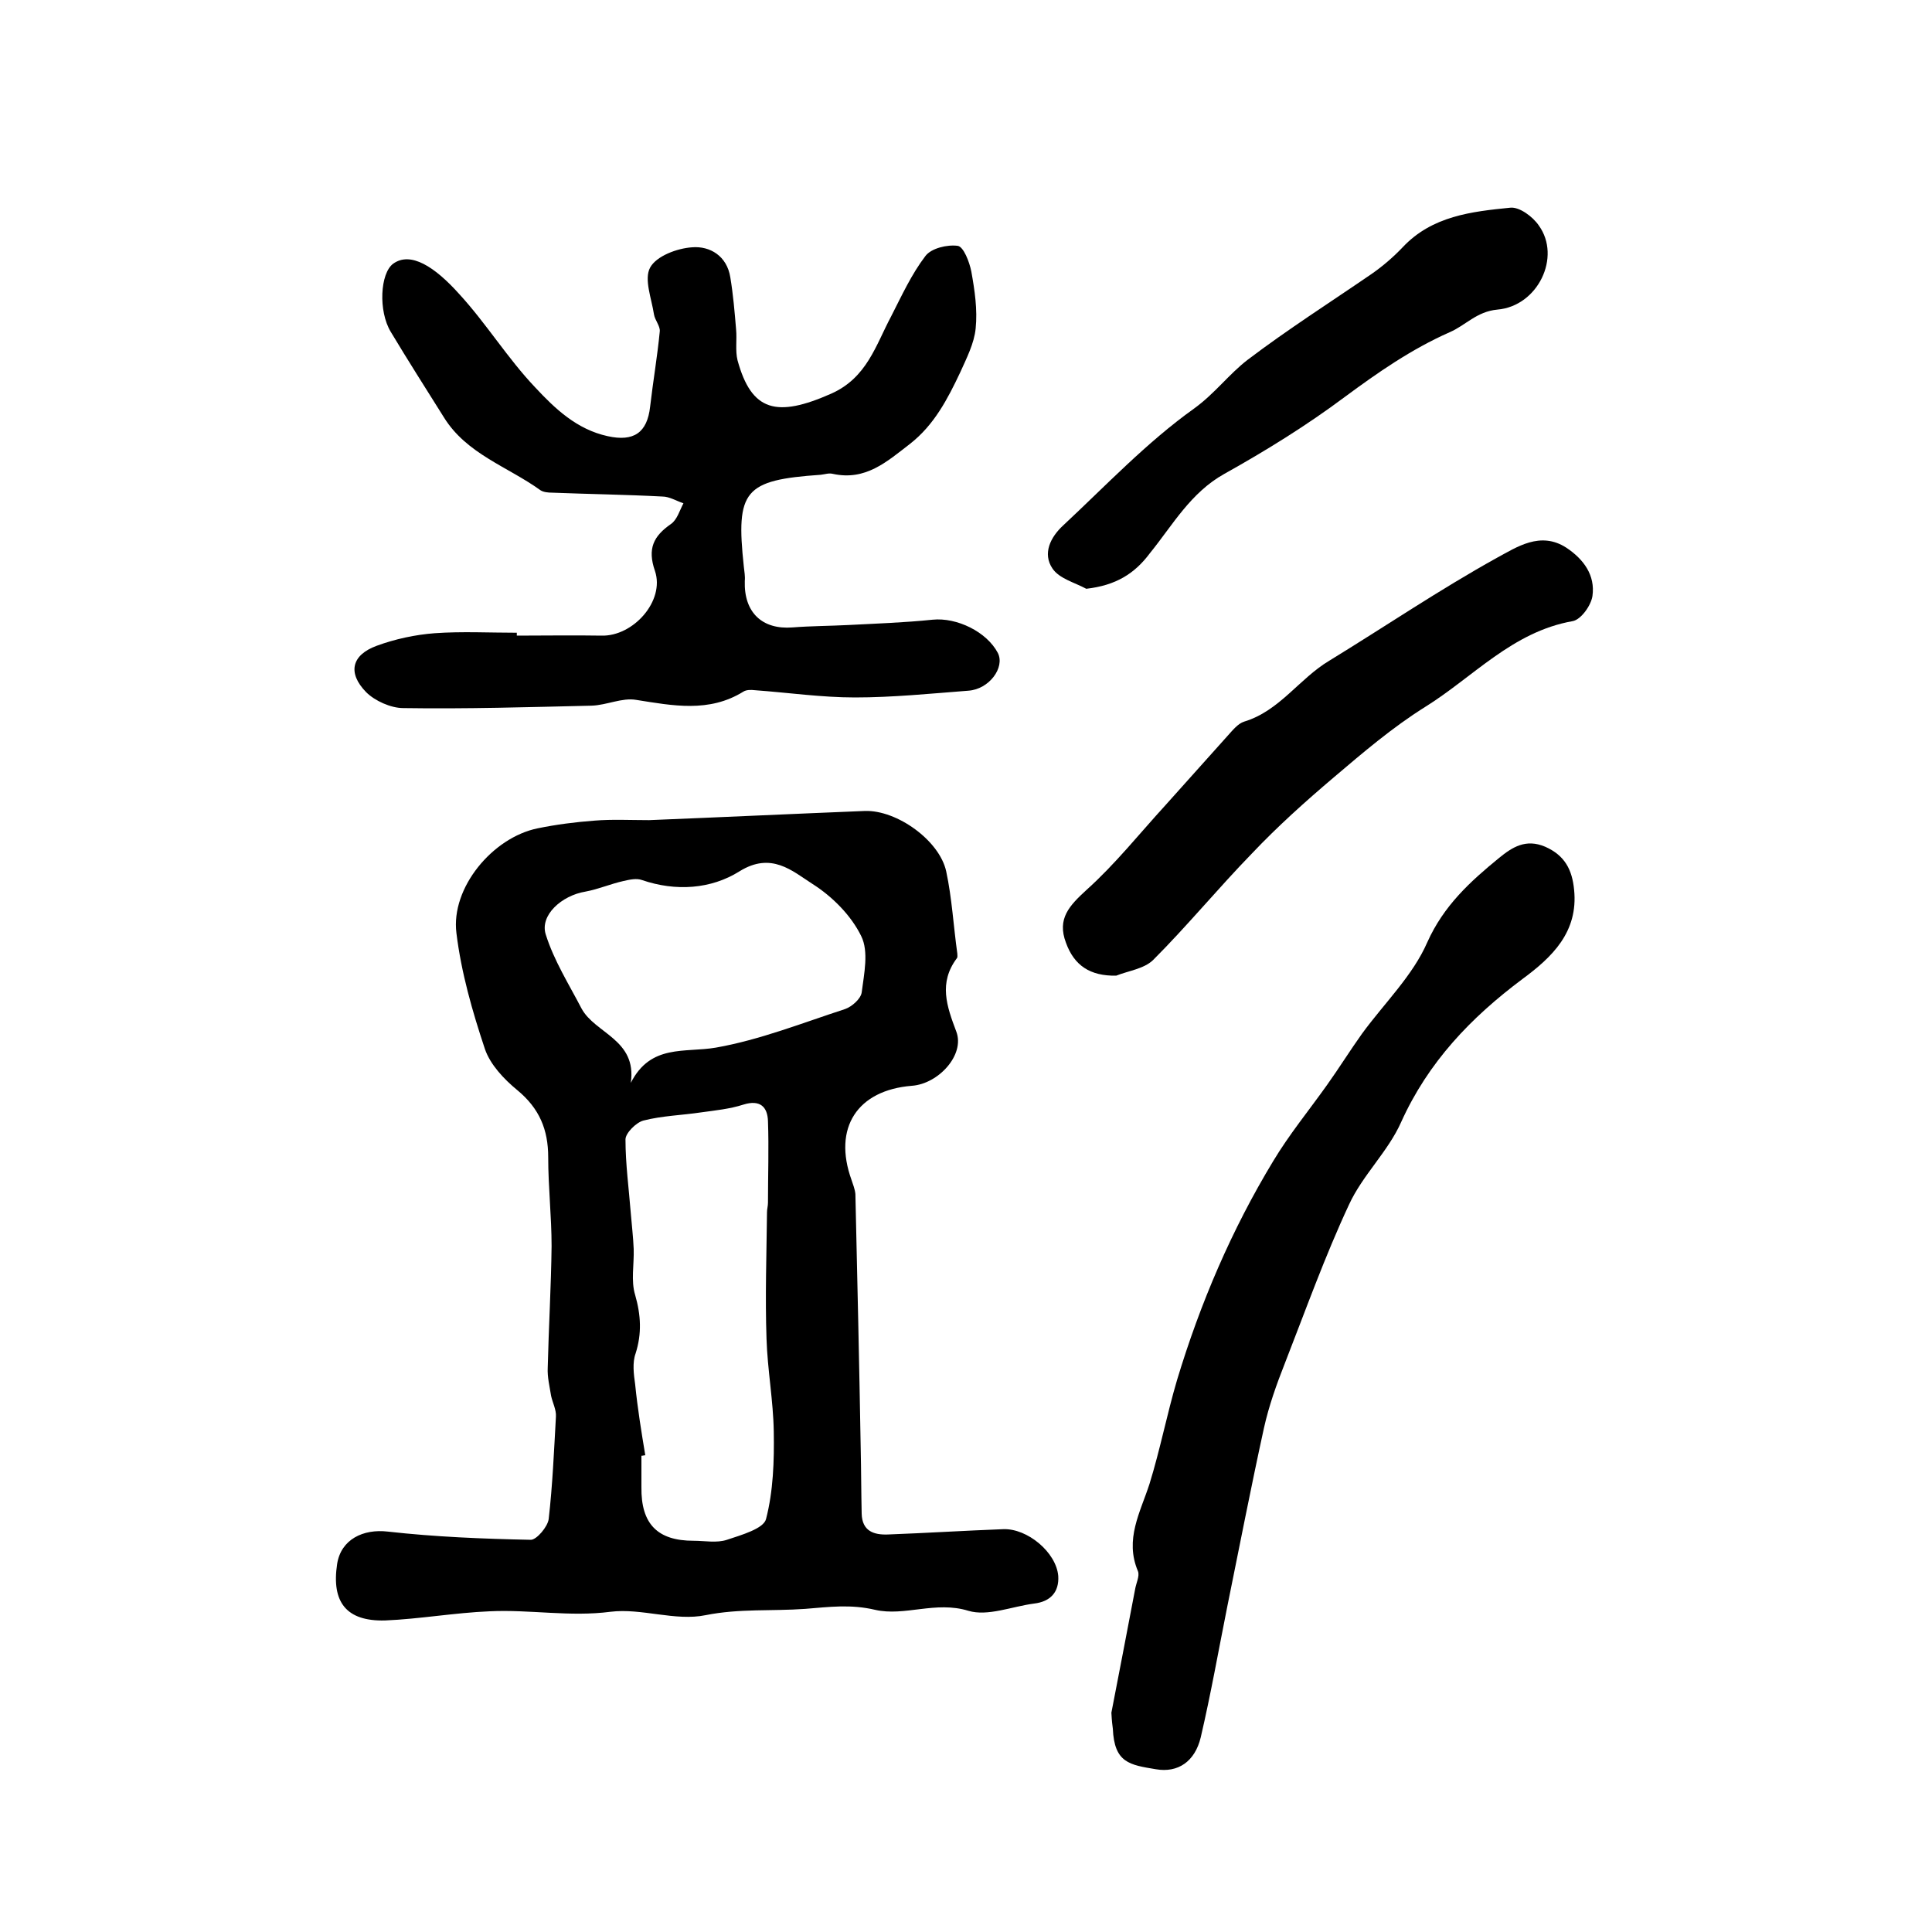
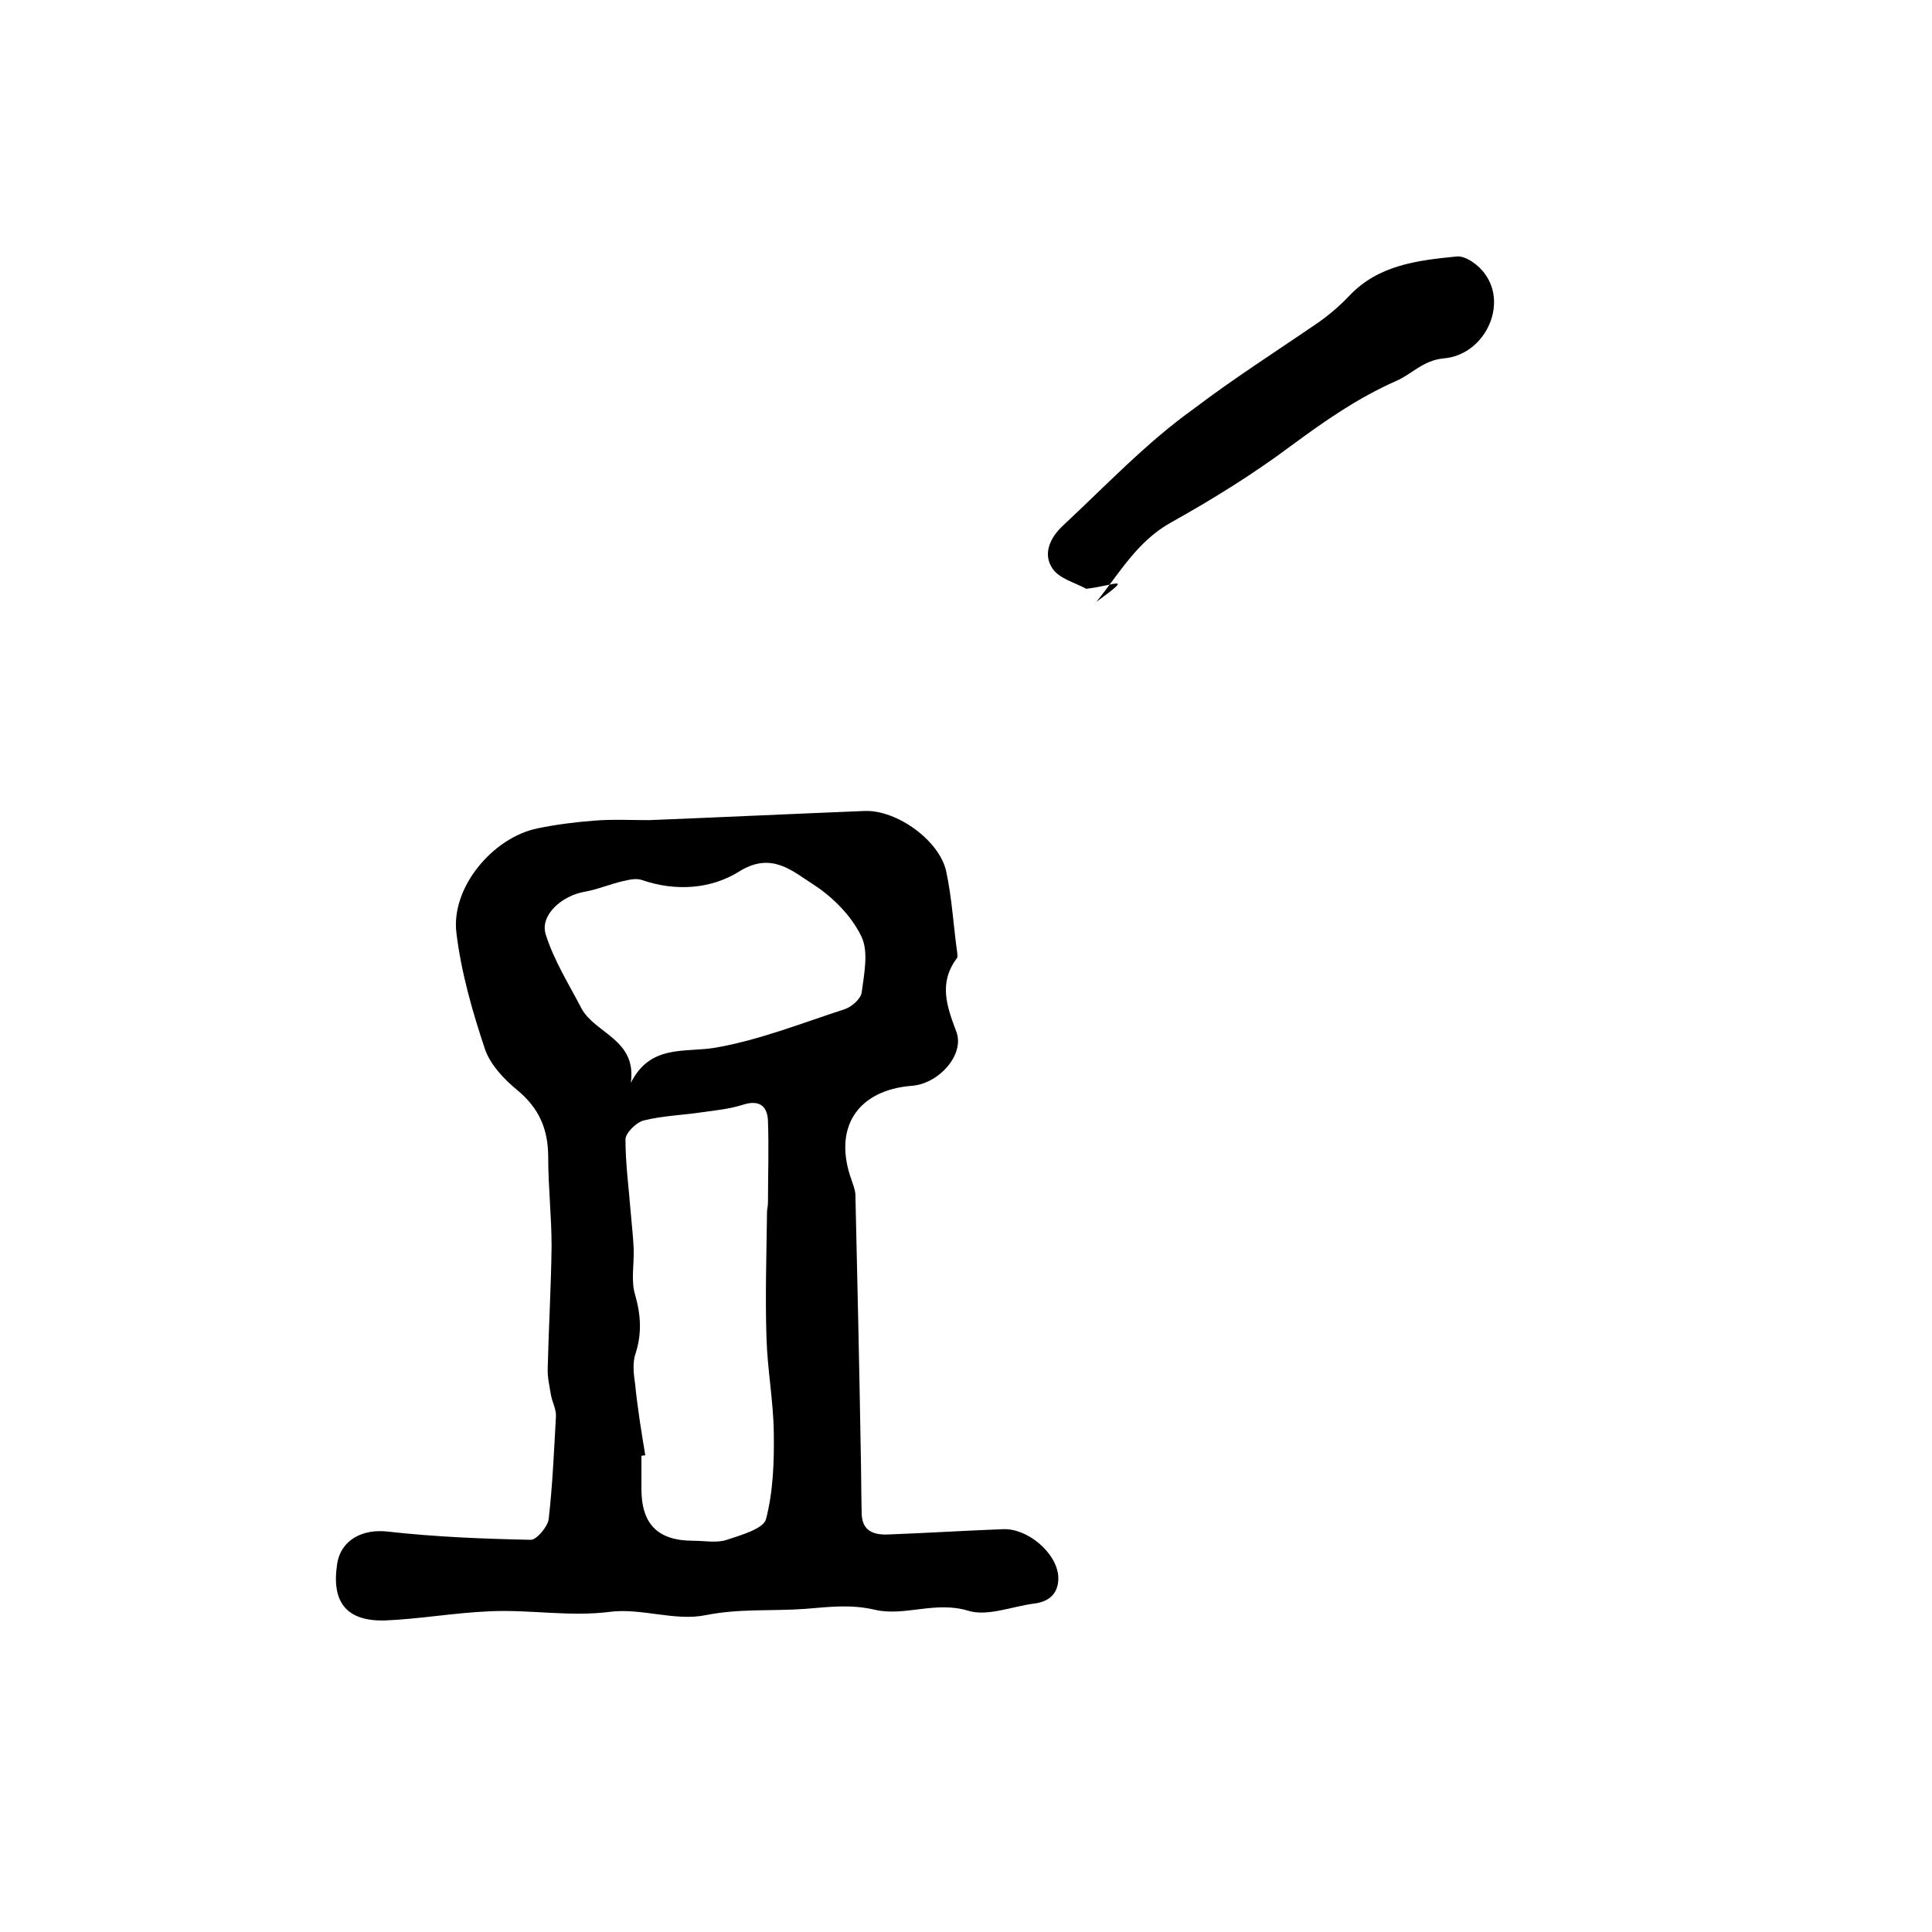
<svg xmlns="http://www.w3.org/2000/svg" version="1.1" id="图层_1" x="0px" y="0px" viewBox="0 0 400 400" style="enable-background:new 0 0 400 400;" xml:space="preserve">
  <style type="text/css">
	.st0{fill:#FFFFFF;}
</style>
  <g>
    <path d="M134.4,169.8c14.9-0.6,29.8-1.3,44.7-1.9c6.6-0.2,15.4,6.1,16.8,12.5c1.2,5.6,1.5,11.3,2.3,17c0,0.3,0.1,0.8-0.1,1   c-3.8,5.1-2.1,9.9-0.1,15.2c1.8,4.8-3.7,10.8-9.2,11.2c-11.3,0.9-16.4,8.7-12.5,19.5c0.3,0.9,0.7,1.9,0.8,2.9   c0.4,17.6,0.8,35.1,1.1,52.7c0.1,4.5,0.1,9,0.2,13.5c0.1,3.6,2.5,4.4,5.4,4.3c8-0.3,15.9-0.8,23.9-1.1c5-0.2,11,4.8,11.4,9.7   c0.2,3.3-1.6,5.3-5,5.7c-4.6,0.6-9.6,2.7-13.6,1.5c-6.8-2.1-13.2,1.2-19.3-0.2c-5.1-1.2-9.5-0.6-14.5-0.2   c-6.9,0.5-13.6-0.1-20.6,1.3c-6.3,1.3-13.3-1.5-19.7-0.7c-8.4,1.1-16.7-0.5-25-0.1c-7.3,0.3-14.5,1.6-21.7,1.9   c-8,0.2-11.1-3.8-9.9-11.7c0.8-5.1,5.4-7.3,10.5-6.7c9.8,1.1,19.7,1.5,29.6,1.7c1.2,0,3.5-2.7,3.7-4.3c0.8-7,1.1-14.1,1.5-21.2   c0.1-1.4-0.7-2.9-1-4.3c-0.3-1.9-0.8-3.9-0.7-5.8c0.2-8.4,0.7-16.8,0.8-25.2c0-6.1-0.7-12.3-0.7-18.4c0-5.7-1.8-10.1-6.4-13.9   c-2.8-2.3-5.6-5.3-6.7-8.5c-2.6-7.8-4.9-15.8-5.9-24c-1.2-9.4,7.5-19.8,16.8-21.7c3.9-0.8,7.8-1.3,11.8-1.6   C126.7,169.6,130.6,169.8,134.4,169.8z M133.6,301.3c-0.3,0-0.5,0.1-0.8,0.1c0,2.2,0,4.3,0,6.5c-0.1,7.6,3.3,11.1,10.8,11.1   c2.3,0,4.8,0.5,6.9-0.2c3-1,7.6-2.3,8.1-4.3c1.5-5.8,1.7-12,1.6-18.1c-0.1-6.4-1.3-12.8-1.5-19.2c-0.3-8.7,0-17.5,0.1-26.2   c0-0.7,0.2-1.3,0.2-2c0-5.6,0.2-11.3,0-16.9c-0.1-2.9-1.6-4.5-5.1-3.4c-2.8,0.9-5.8,1.2-8.7,1.6c-4,0.6-8.1,0.7-12,1.7   c-1.5,0.4-3.7,2.6-3.7,3.9c0,5.1,0.7,10.2,1.1,15.3c0.2,2.5,0.5,4.9,0.6,7.4c0.1,3.2-0.6,6.6,0.3,9.5c1.2,4.2,1.4,8,0.1,12.1   c-0.7,1.9-0.4,4.3-0.1,6.4C132,291.6,132.8,296.5,133.6,301.3z M130.6,224.2c4.1-8.1,11.2-6.2,17.6-7.3c9.1-1.6,17.9-5.1,26.8-8   c1.4-0.5,3.2-2.1,3.4-3.4c0.5-3.9,1.5-8.5-0.1-11.7c-2.1-4.3-6-8.2-10.1-10.8c-4.2-2.7-8.5-6.7-15.1-2.6   c-5.9,3.7-13.2,4.2-20.2,1.8c-1.1-0.4-2.5-0.1-3.8,0.2c-2.7,0.6-5.2,1.7-7.9,2.2c-4.9,0.8-9.5,4.9-8.2,8.9   c1.7,5.4,4.8,10.3,7.4,15.3C123.2,214,131.9,215.2,130.6,224.2z" />
-     <path d="M107,131.6c5.8,0,11.7-0.1,17.5,0c6.6,0.2,13.2-7.2,11.1-13.4c-1.6-4.6-0.3-7.2,3.3-9.7c1.3-0.9,1.8-2.8,2.6-4.3   c-1.5-0.5-2.9-1.4-4.4-1.4c-7.6-0.4-15.2-0.5-22.8-0.8c-0.8,0-1.8-0.1-2.4-0.5c-6.8-4.9-15.3-7.5-20-15.1   c-3.7-5.9-7.4-11.7-11-17.7c-2.6-4.3-2.2-12.1,0.5-14.1c3.6-2.6,8.6,0.6,13.7,6.3c5.6,6.1,10,13.3,15.7,19.3   c4.1,4.4,8.6,8.7,15,10.1c5.4,1.2,8.2-0.7,8.8-6.1c0.6-5.2,1.5-10.4,2-15.6c0.1-1.1-1-2.3-1.2-3.5c-0.5-3.3-2.1-7.3-0.8-9.7   c1.3-2.4,5.6-4,8.7-4.2c3.7-0.3,7.2,1.8,7.9,6.2c0.6,3.6,0.9,7.2,1.2,10.8c0.2,2.1-0.2,4.4,0.3,6.4c2.9,10.6,8.1,11.9,19.4,6.9   c7.4-3.3,9.2-10,12.4-16c2.2-4.3,4.2-8.7,7.1-12.5c1.2-1.6,4.5-2.4,6.7-2.1c1.2,0.2,2.4,3.3,2.8,5.3c0.7,3.9,1.3,7.9,0.9,11.8   c-0.3,3.1-1.9,6.2-3.2,9.1c-2.6,5.5-5.4,10.9-10.4,14.8c-4.8,3.7-9.2,7.7-16,6.2c-0.8-0.2-1.6,0.1-2.5,0.2   c-15.8,1.1-17.6,3.2-15.9,19c0.1,1,0.3,2,0.2,3c-0.2,6.5,3.6,10.1,9.9,9.6c3.8-0.3,7.7-0.3,11.6-0.5c5.8-0.3,11.6-0.5,17.4-1.1   c5-0.5,11.2,2.5,13.5,6.9c1.5,3-1.8,7.5-6.1,7.8c-7.8,0.6-15.7,1.4-23.5,1.4c-6.9,0-13.8-1-20.7-1.5c-0.8-0.1-1.8-0.1-2.4,0.3   c-7.1,4.4-14.6,2.9-22.2,1.7c-2.9-0.5-6.1,1.1-9.2,1.2c-13,0.3-26,0.7-39,0.5c-2.6,0-5.9-1.5-7.7-3.3c-3.9-4-3-7.7,2.2-9.6   c3.8-1.4,8-2.3,12-2.6c5.6-0.4,11.3-0.1,17-0.1C107,131.2,107,131.4,107,131.6z" />
-     <path d="M230.1,354.6c1.5-7.7,3.2-16.6,4.9-25.5c0.2-1.3,1-2.8,0.6-3.8c-2.8-6.6,0.5-12.2,2.4-18.1c2.2-7.1,3.6-14.4,5.7-21.5   c4.8-15.9,11.3-31.1,19.9-45.3c3.3-5.5,7.4-10.5,11.1-15.7c2.5-3.5,4.8-7.2,7.3-10.7c4.6-6.3,10.5-12,13.5-18.9   c3.4-7.6,8.9-12.6,14.9-17.5c2.7-2.2,5.5-4,9.5-2.3c4.1,1.8,5.6,4.8,6,8.9c0.9,8.8-4.6,14-10.7,18.5c-10.7,8-19.5,17.2-25.1,29.6   c-2.7,6.1-8,11-10.8,17.1c-5,10.7-9,21.9-13.3,32.9c-1.7,4.3-3.3,8.8-4.3,13.3c-2.7,12.3-5.1,24.7-7.6,37c-1.8,9-3.4,18.1-5.5,27.1   c-1.2,5-4.7,7.4-9.3,6.6c-5.4-0.9-8.6-1.3-8.9-8.4C230.3,357.1,230.2,356.5,230.1,354.6z" />
-     <path d="M231.1,202c-5.4,0.1-8.7-2.1-10.4-6.8c-1.9-5,0.7-7.7,4.3-11c5.9-5.3,10.9-11.6,16.3-17.5c4.3-4.8,8.6-9.6,12.9-14.4   c1-1.1,2.1-2.5,3.4-2.9c7.3-2.2,11.4-8.9,17.6-12.6c11.6-7.1,22.8-14.7,34.7-21.3c4.1-2.2,9-5.6,14.4-2.1c3.6,2.4,6,5.7,5.4,10   c-0.3,2-2.4,4.9-4.1,5.2c-12.5,2.2-20.6,11.6-30.6,17.8c-6.7,4.2-12.8,9.4-18.8,14.5c-5.9,5-11.7,10.2-17,15.8   c-7,7.2-13.4,15-20.5,22.1C236.8,200.6,233.6,201,231.1,202z" />
-     <path d="M224.9,121.9c-2.4-1.3-5.6-2.1-7-4.2c-2.1-3.1-0.4-6.5,2.2-8.9c8.9-8.3,17.3-17.2,27.1-24.2c4.3-3.1,7.2-7.1,11.1-10.1   c8.3-6.3,17.1-11.9,25.7-17.8c2.3-1.6,4.5-3.5,6.4-5.5c6.1-6.5,14.3-7.4,22.3-8.2c1.9-0.2,4.7,1.9,5.9,3.7   c4.7,6.5-0.2,16.7-8.6,17.4c-4.3,0.4-6.6,3.3-9.9,4.7c-7.9,3.5-14.8,8.3-21.7,13.4c-7.9,5.9-16.3,11.1-24.9,15.9   c-7,3.9-10.7,10.6-15.4,16.4C234.9,118.8,231,121.2,224.9,121.9z" />
+     <path d="M224.9,121.9c-2.4-1.3-5.6-2.1-7-4.2c-2.1-3.1-0.4-6.5,2.2-8.9c8.9-8.3,17.3-17.2,27.1-24.2c8.3-6.3,17.1-11.9,25.7-17.8c2.3-1.6,4.5-3.5,6.4-5.5c6.1-6.5,14.3-7.4,22.3-8.2c1.9-0.2,4.7,1.9,5.9,3.7   c4.7,6.5-0.2,16.7-8.6,17.4c-4.3,0.4-6.6,3.3-9.9,4.7c-7.9,3.5-14.8,8.3-21.7,13.4c-7.9,5.9-16.3,11.1-24.9,15.9   c-7,3.9-10.7,10.6-15.4,16.4C234.9,118.8,231,121.2,224.9,121.9z" />
  </g>
</svg>